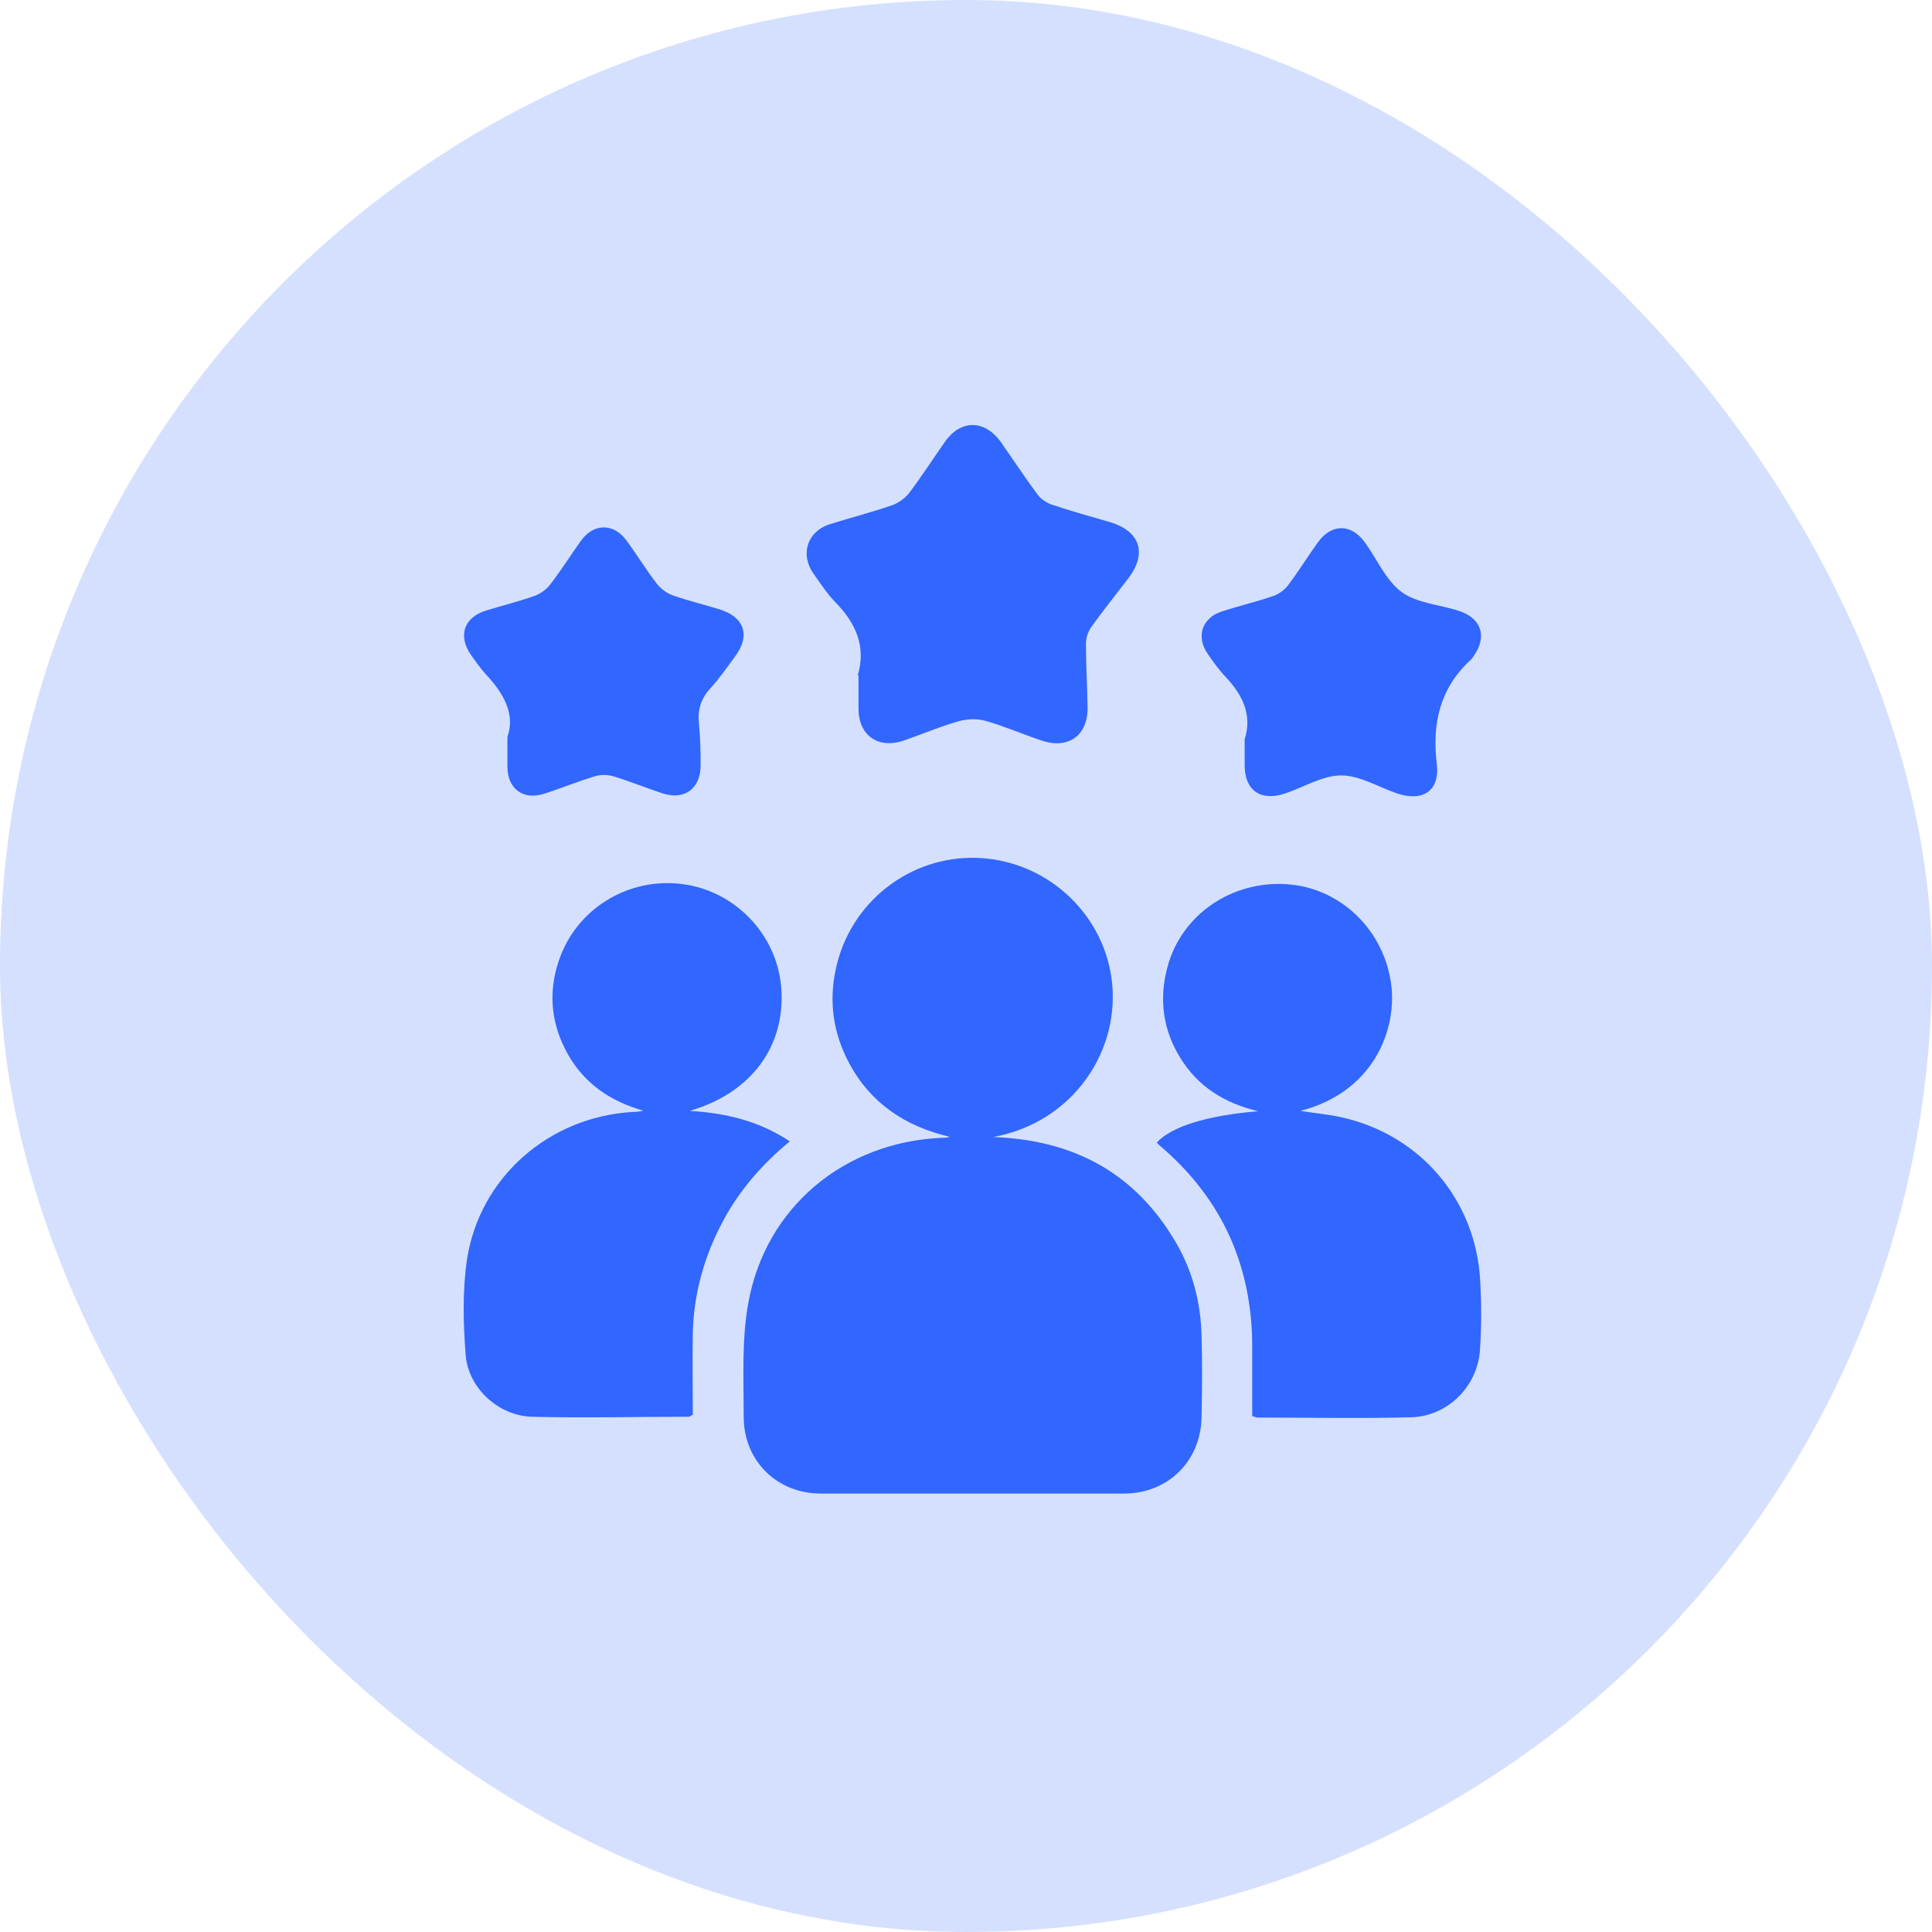
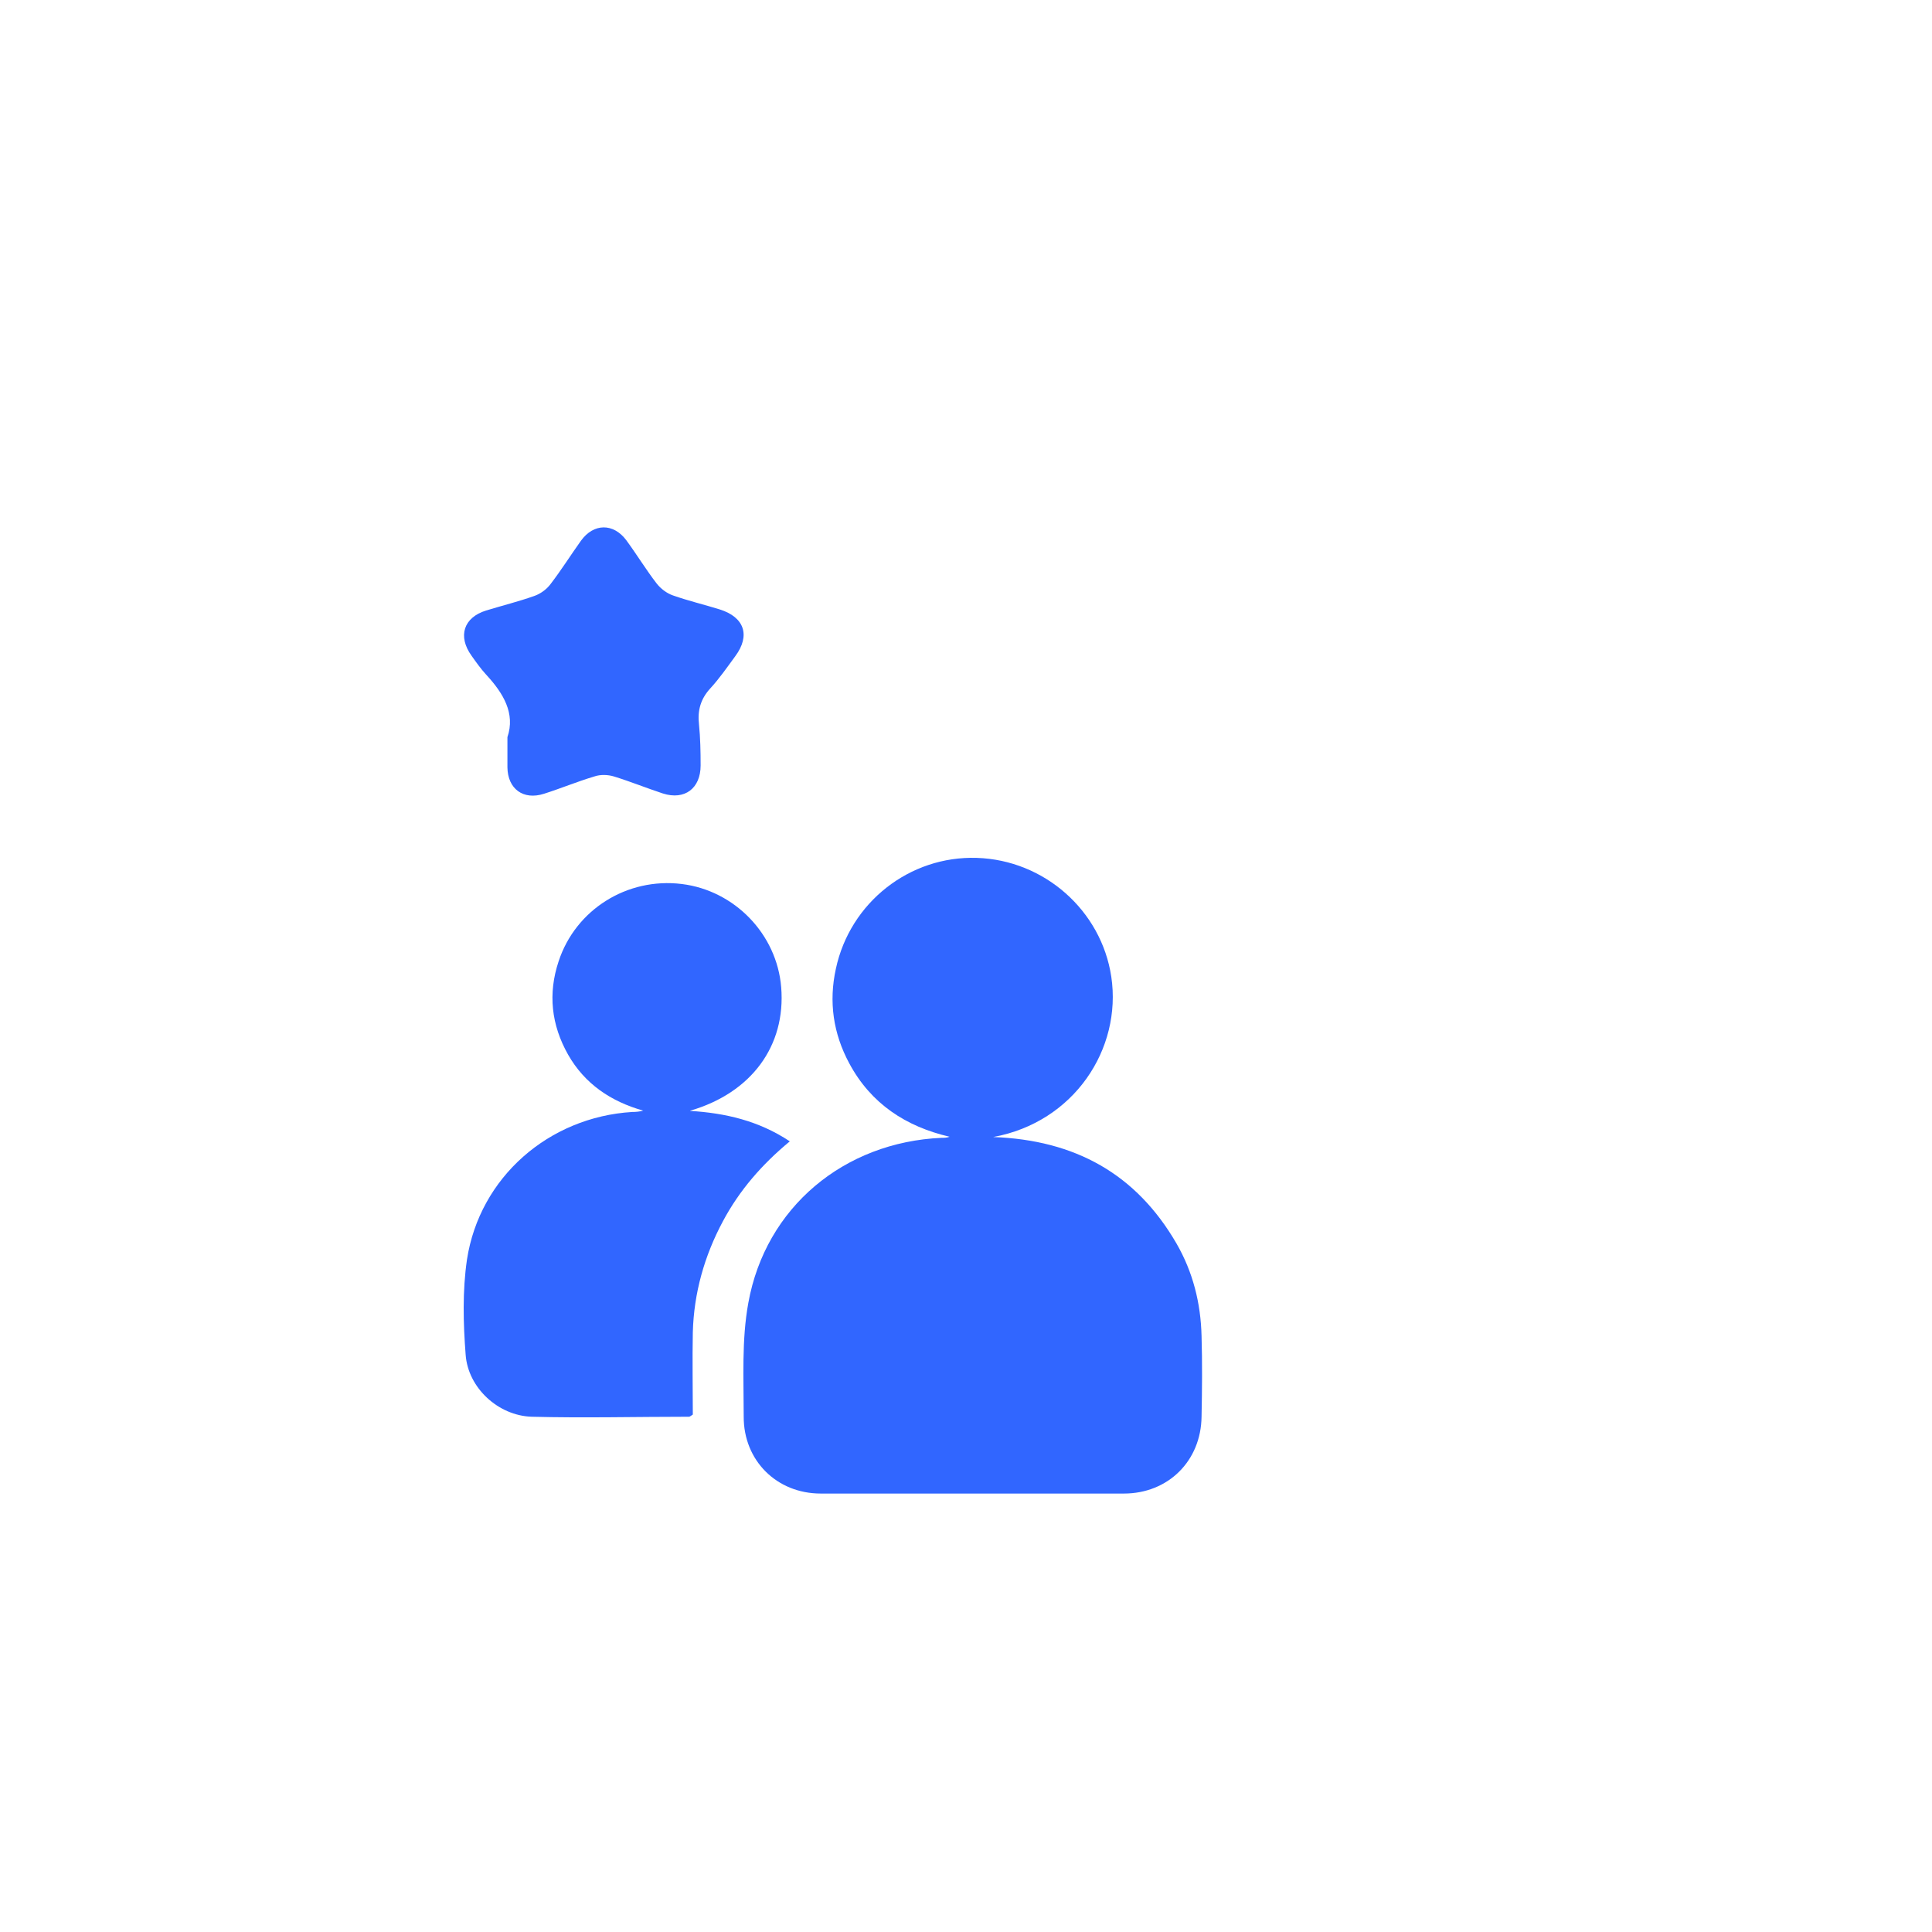
<svg xmlns="http://www.w3.org/2000/svg" width="50" height="50" viewBox="0 0 50 50" fill="none">
-   <rect width="50" height="50" rx="25" fill="#3166FF" fill-opacity="0.2" />
  <path d="M25.698 29.426C27.832 29.503 29.408 30.389 30.447 32.181C30.873 32.92 31.075 33.722 31.096 34.573C31.117 35.27 31.11 35.968 31.096 36.665C31.082 37.809 30.231 38.653 29.087 38.653C26.472 38.653 23.857 38.653 21.242 38.653C20.098 38.653 19.241 37.795 19.247 36.658C19.247 35.675 19.192 34.678 19.366 33.722C19.812 31.239 21.849 29.559 24.366 29.447C24.436 29.447 24.499 29.447 24.575 29.419C23.439 29.154 22.539 28.562 21.981 27.523C21.563 26.748 21.444 25.925 21.633 25.068C22.002 23.352 23.543 22.146 25.28 22.202C27.023 22.257 28.502 23.561 28.76 25.277C29.039 27.146 27.797 29.043 25.705 29.426H25.698Z" fill="#3166FF" />
-   <path d="M32.407 36.637C32.407 36.072 32.407 35.528 32.407 34.977C32.435 32.822 31.654 31.037 30.008 29.642C29.98 29.622 29.966 29.594 29.938 29.566C30.329 29.154 31.207 28.875 32.56 28.757C31.654 28.541 30.991 28.101 30.545 27.376C30.092 26.644 29.994 25.856 30.21 25.04C30.566 23.68 31.87 22.78 33.321 22.885C34.715 22.983 35.859 24.105 36.012 25.549C36.131 26.679 35.538 28.262 33.655 28.75C34.039 28.813 34.401 28.84 34.757 28.924C36.779 29.391 38.195 31.072 38.307 33.143C38.342 33.743 38.342 34.357 38.3 34.956C38.23 35.891 37.456 36.658 36.514 36.679C35.189 36.714 33.864 36.686 32.539 36.686C32.505 36.686 32.477 36.665 32.4 36.644L32.407 36.637Z" fill="#3166FF" />
  <path d="M17.86 28.75C18.766 28.806 19.631 29.001 20.44 29.538C19.715 30.138 19.136 30.807 18.711 31.602C18.229 32.502 17.957 33.464 17.93 34.482C17.916 35.2 17.93 35.919 17.93 36.609C17.874 36.644 17.853 36.665 17.832 36.665C16.472 36.665 15.112 36.7 13.759 36.665C12.895 36.637 12.113 35.919 12.051 35.061C11.988 34.245 11.967 33.408 12.085 32.599C12.413 30.465 14.206 28.91 16.36 28.778C16.451 28.778 16.542 28.771 16.646 28.743C15.809 28.506 15.133 28.052 14.701 27.292C14.268 26.525 14.178 25.716 14.457 24.879C14.896 23.541 16.228 22.704 17.644 22.878C19.01 23.045 20.105 24.175 20.217 25.549C20.342 27.069 19.443 28.283 17.867 28.743L17.86 28.75Z" fill="#3166FF" />
-   <path d="M22.197 17.48C22.421 16.748 22.155 16.134 21.625 15.591C21.409 15.374 21.242 15.109 21.061 14.858C20.698 14.356 20.886 13.756 21.472 13.568C22.002 13.401 22.546 13.261 23.076 13.08C23.243 13.024 23.418 12.899 23.529 12.759C23.85 12.334 24.143 11.88 24.45 11.441C24.861 10.848 25.489 10.855 25.907 11.448C26.221 11.894 26.521 12.355 26.849 12.794C26.933 12.913 27.079 13.01 27.218 13.059C27.714 13.226 28.223 13.366 28.725 13.512C29.513 13.749 29.694 14.321 29.199 14.97C28.878 15.388 28.55 15.8 28.244 16.225C28.16 16.344 28.104 16.511 28.104 16.657C28.104 17.208 28.139 17.752 28.146 18.303C28.16 19.029 27.651 19.398 26.967 19.168C26.479 19.008 26.005 18.798 25.517 18.659C25.308 18.596 25.05 18.603 24.833 18.659C24.338 18.798 23.864 19.001 23.383 19.168C22.713 19.391 22.211 19.021 22.218 18.324C22.218 18.052 22.218 17.773 22.218 17.473L22.197 17.48Z" fill="#3166FF" />
-   <path d="M32.212 19.133C32.414 18.498 32.156 17.982 31.716 17.515C31.542 17.334 31.396 17.125 31.256 16.922C30.949 16.483 31.103 15.995 31.612 15.828C32.058 15.681 32.511 15.576 32.958 15.423C33.097 15.374 33.237 15.27 33.327 15.158C33.599 14.795 33.843 14.405 34.108 14.035C34.457 13.547 34.966 13.547 35.322 14.035C35.636 14.468 35.866 15.019 36.27 15.319C36.668 15.611 37.254 15.646 37.749 15.807C38.342 15.995 38.495 16.476 38.139 16.978C38.118 17.006 38.104 17.041 38.077 17.062C37.267 17.801 37.058 18.715 37.184 19.775C37.267 20.465 36.821 20.758 36.159 20.535C35.67 20.367 35.189 20.068 34.708 20.068C34.227 20.068 33.739 20.374 33.258 20.535C32.609 20.751 32.198 20.444 32.212 19.768C32.212 19.566 32.212 19.356 32.212 19.133Z" fill="#3166FF" />
  <path d="M13.132 19.077C13.341 18.464 13.027 17.941 12.581 17.459C12.441 17.306 12.323 17.139 12.204 16.971C11.842 16.469 11.995 15.981 12.581 15.8C12.992 15.674 13.418 15.569 13.829 15.423C13.989 15.367 14.15 15.249 14.248 15.116C14.526 14.754 14.771 14.363 15.036 13.993C15.363 13.54 15.872 13.533 16.207 13.979C16.479 14.349 16.716 14.74 16.995 15.102C17.1 15.235 17.253 15.353 17.414 15.409C17.811 15.549 18.223 15.646 18.627 15.772C19.269 15.974 19.422 16.448 19.032 16.978C18.822 17.264 18.62 17.557 18.383 17.815C18.132 18.087 18.048 18.387 18.09 18.75C18.125 19.098 18.132 19.454 18.132 19.81C18.132 20.402 17.72 20.716 17.155 20.535C16.73 20.395 16.319 20.228 15.893 20.096C15.733 20.047 15.538 20.04 15.377 20.096C14.938 20.228 14.52 20.402 14.08 20.542C13.543 20.716 13.139 20.416 13.132 19.858C13.132 19.621 13.132 19.377 13.132 19.063V19.077Z" fill="#3166FF" />
</svg>